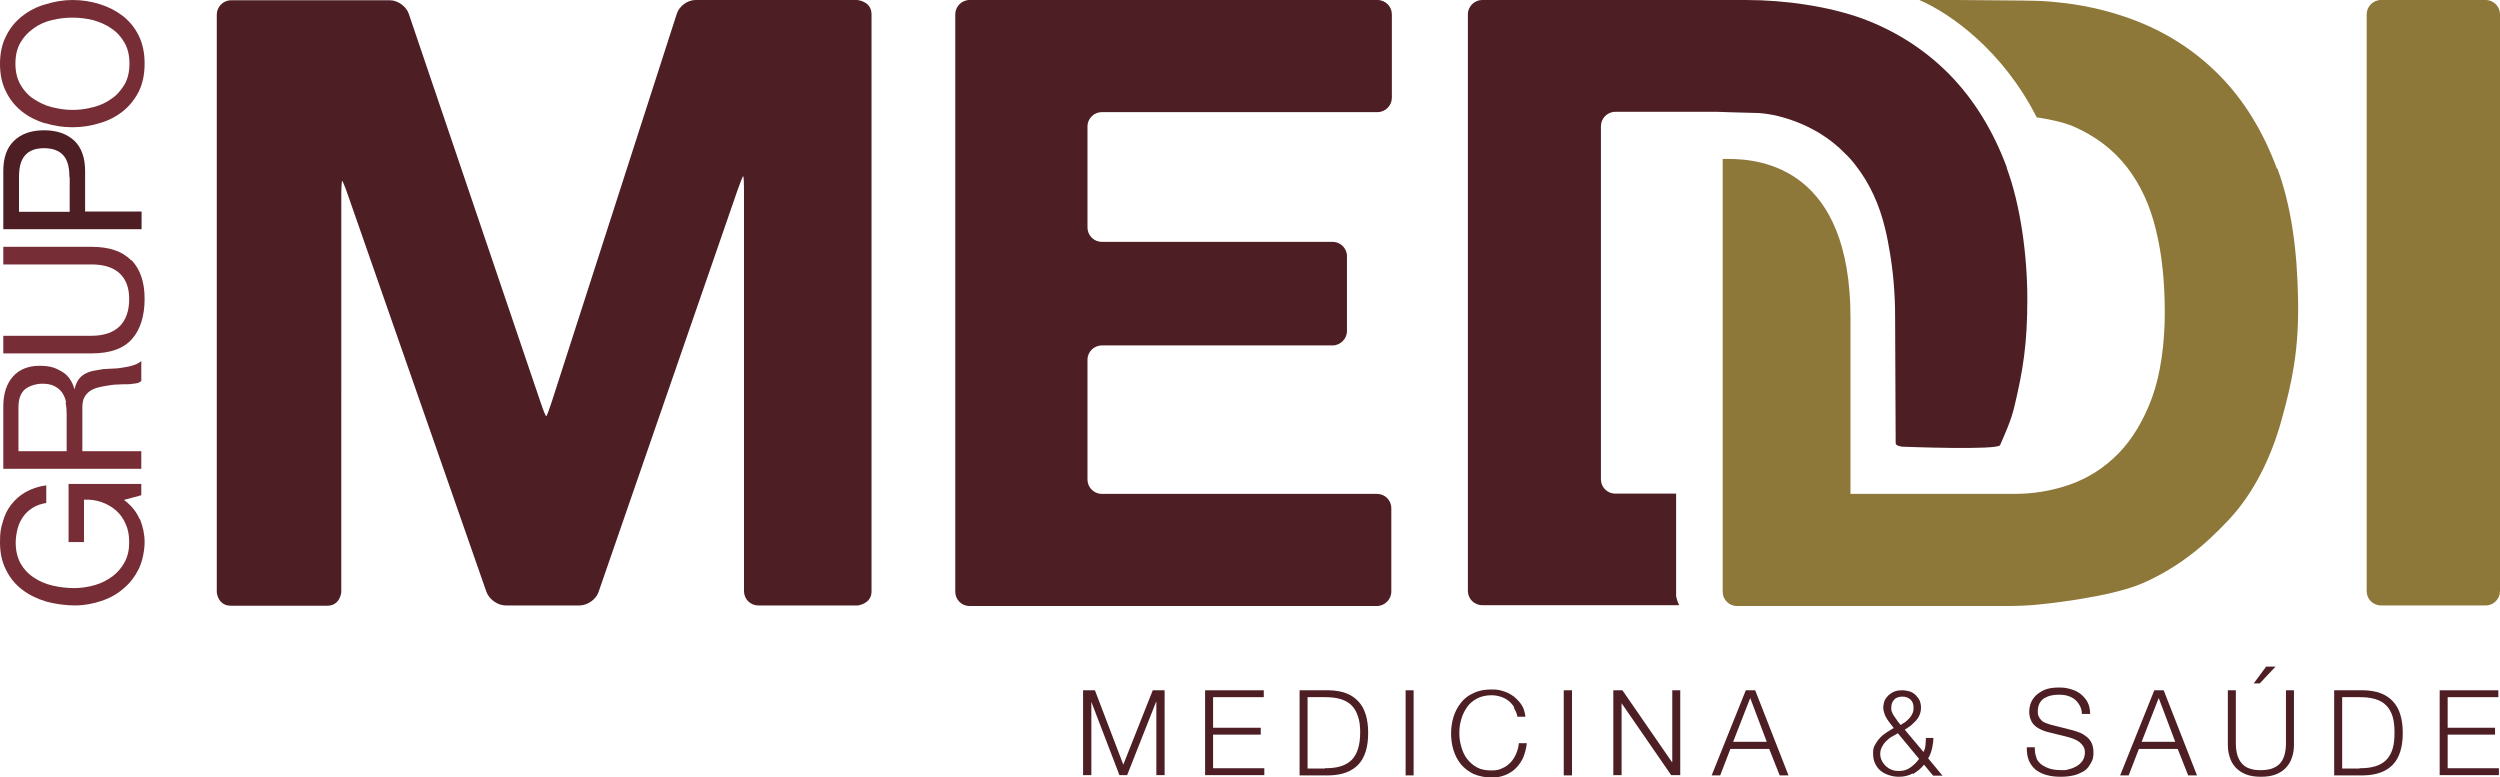
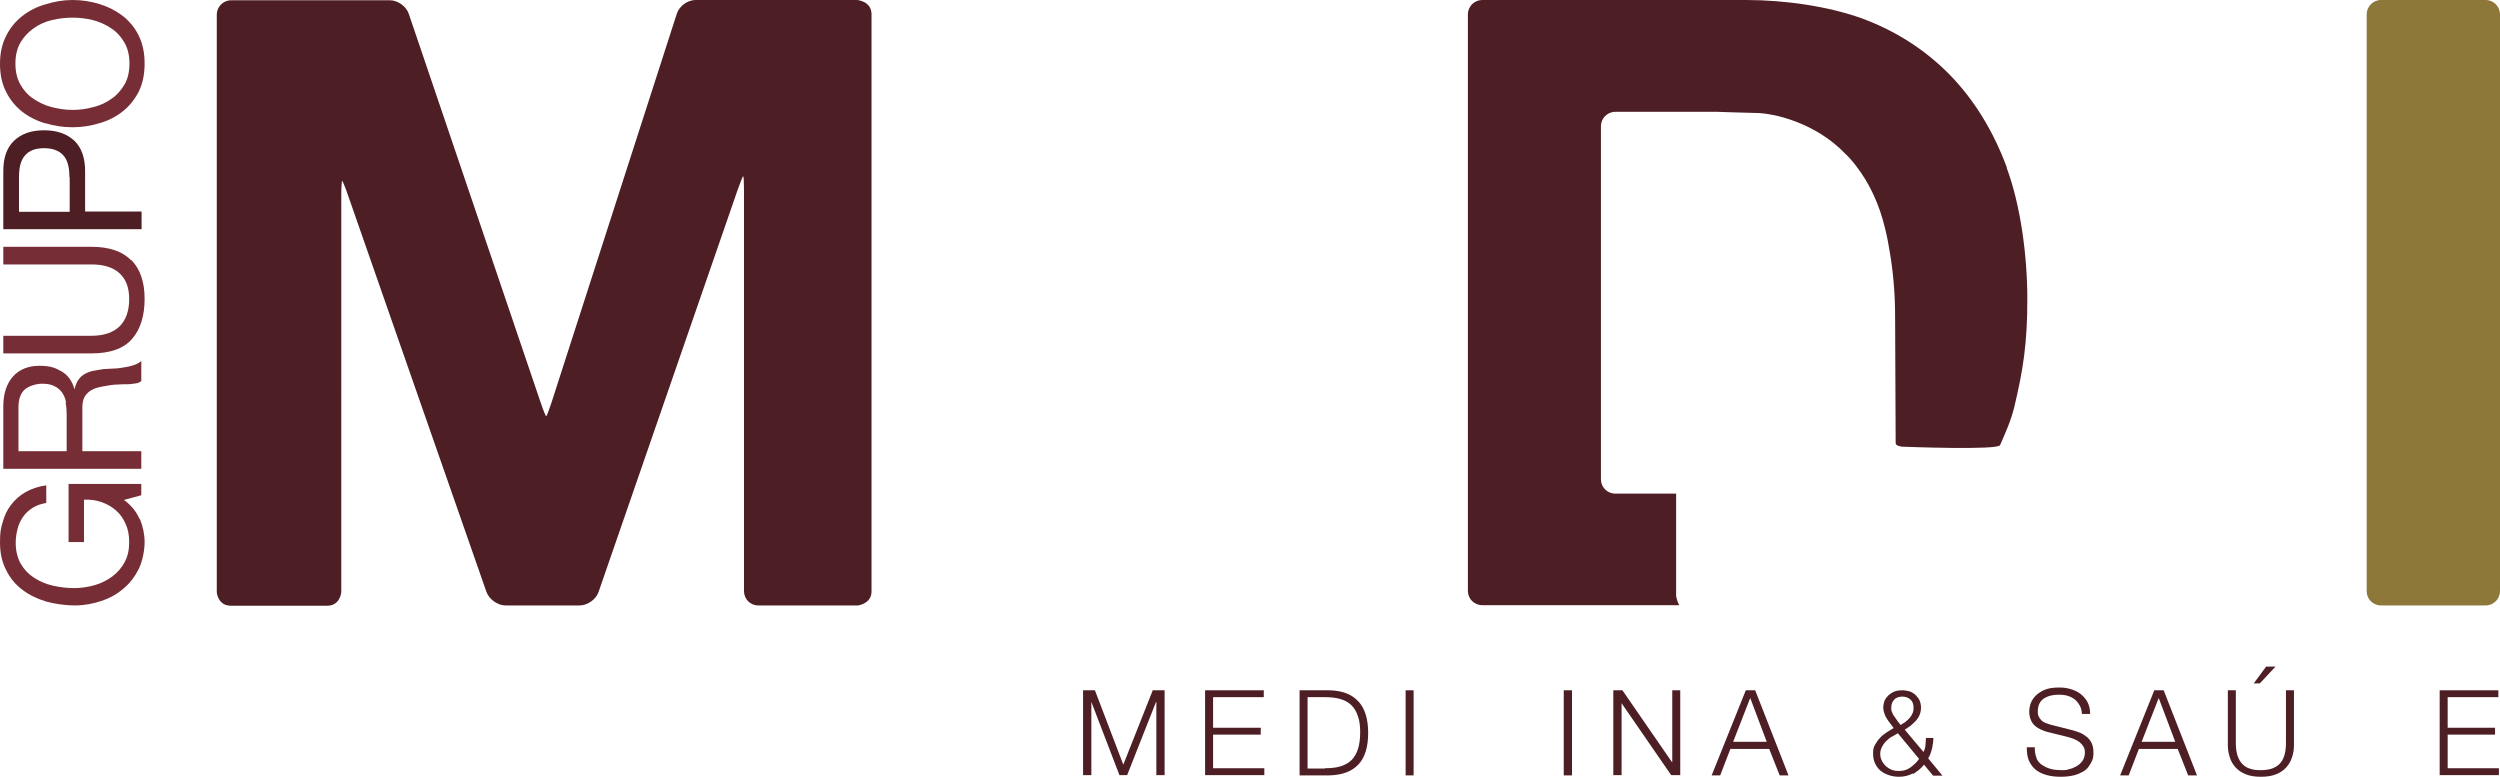
<svg xmlns="http://www.w3.org/2000/svg" version="1.1" viewBox="0 0 907.6 282.1">
  <defs>
    <style>
      .cls-1 {
        fill: #8d7739;
      }

      .cls-1, .cls-2, .cls-3 {
        fill-rule: evenodd;
      }

      .cls-2, .cls-4 {
        fill: #4d1e23;
      }

      .cls-3 {
        fill: #772d35;
      }
    </style>
  </defs>
  <g>
    <g id="Camada_2">
-       <path class="cls-2" d="M500.1,0c2.9,0,5.2,2.4,5.2,5.2v30.3c0,2.8-2.3,5.2-5.2,5.2h-100.1c-2.8,0-5.2,2.3-5.2,5.2v36.7c0,2.8,2.3,5.2,5.2,5.2h83.8c2.8,0,5.2,2.3,5.2,5.2v27.2c0,2.8-2.4,5.2-5.2,5.2h-83.8c-2.8,0-5.2,2.3-5.2,5.2v43.5c0,2.8,2.3,5.2,5.2,5.2h99.9c2.9,0,5.2,2.3,5.2,5.2v30.3c0,2.8-2.4,5.2-5.2,5.2h-147.9c-2.9,0-5.2-2.3-5.2-5.2V5.2c0-2.8,2.3-5.2,5.2-5.2,0,0,148.1,0,148.1,0Z" />
      <path class="cls-1" d="M902.4,0c2.9,0,5.2,2.4,5.2,5.2v209.4c0,2.8-2.3,5.2-5.2,5.2h-38c-2.9,0-5.2-2.3-5.2-5.2V5.2c0-2.8,2.3-5.2,5.2-5.2,0,0,38,0,38,0Z" />
      <path class="cls-2" d="M311.2,0h-58.7c-2.9,0-5.9,2.2-6.8,5l-45.5,141.2c-.9,2.7-1.7,4.9-1.9,4.9s-1.1-2.2-2-4.9L148.4,5c-.9-2.7-4-4.9-6.8-4.9h-57.7c-2.9,0-5.2,2.4-5.2,5.2v209.6c0,.9.8,5,5.1,5h0s35,0,35,0h0c4.2,0,5-3.9,5.1-4.9V70.8c0-2.9.2-5.2.3-5.2s1.1,2.2,2,4.9l50.4,144.4c1,2.7,4.1,4.9,6.9,4.9h26.9c2.9,0,6-2.2,6.9-4.9l50.5-146c1-2.7,1.8-4.9,2-4.9s.3,2.3.3,5.2v145.4c0,2.9,2.3,5.2,5.2,5.2h36.2c1.1-.2,4.9-1.1,4.9-5.1V5.2c0-4.8-5.2-5.2-5.2-5.2" />
      <path class="cls-3" d="M50.8,188.4c1.1,2.8,1.7,5.6,1.7,8.4s-.7,6.8-2.1,9.7c-1.4,2.8-3.2,5.2-5.6,7.2-2.3,2-5,3.5-8.1,4.5-3,1-6.2,1.6-9.5,1.6s-7.1-.5-10.4-1.4c-3.3-1-6.2-2.4-8.7-4.3-2.5-1.9-4.5-4.3-5.9-7.2-1.5-2.9-2.2-6.2-2.2-10s.3-5.1,1-7.4c.6-2.3,1.6-4.4,3-6.2,1.4-1.8,3.1-3.4,5.2-4.6,2.1-1.2,4.6-2.1,7.6-2.5v6.4c-1.9.3-3.6.9-5,1.8-1.4.9-2.5,1.9-3.4,3.2-.9,1.3-1.6,2.7-2,4.3-.4,1.6-.7,3.3-.7,5.1,0,2.9.6,5.4,1.8,7.6,1.2,2.1,2.8,3.8,4.8,5.1,2,1.3,4.2,2.3,6.8,2.9,2.6.6,5.2.9,7.8.9s5.2-.4,7.6-1.1c2.4-.7,4.5-1.8,6.4-3.2,1.8-1.4,3.3-3.1,4.4-5.2,1.1-2.1,1.6-4.4,1.6-7.1s-.4-4.8-1.3-6.7c-.8-1.9-2-3.6-3.5-4.9-1.5-1.3-3.2-2.3-5.2-3-2-.7-4.1-1-6.4-.9v15.4h-5.6v-21.1h26.4v4.1l-6.3,1.7c2.6,1.9,4.5,4.2,5.7,7" />
      <path class="cls-3" d="M24,146.2c-.2-1.4-.7-2.5-1.4-3.6-.7-1-1.6-1.8-2.8-2.4-1.1-.6-2.6-.9-4.5-.9s-4.6.7-6.2,2c-1.6,1.4-2.4,3.5-2.4,6.6v15.9h17.5v-13.4c0-1.5-.1-2.9-.4-4.2M1.2,147.5c0-4.6,1.2-8.2,3.5-10.8,2.3-2.6,5.6-3.9,9.6-3.9s5.7.7,8,2c2.3,1.3,3.9,3.5,4.7,6.4h.1c.3-1.4.8-2.5,1.4-3.4.7-.9,1.4-1.6,2.4-2.1.9-.5,2-.9,3.1-1.1,1.1-.2,2.3-.4,3.5-.6,1.2,0,2.5-.2,3.7-.2,1.2,0,2.5-.2,3.7-.4,1.2-.2,2.4-.4,3.5-.8,1.1-.3,2.1-.9,2.9-1.5v7.2c-.5.5-1.2.8-2.1.9-.9.1-1.9.3-3,.3-1.1,0-2.3,0-3.5.1-1.3,0-2.5.2-3.7.4-1.2.2-2.4.4-3.5.7-1.1.3-2,.7-2.9,1.3-.8.6-1.5,1.3-2,2.3-.5.9-.7,2.2-.7,3.8v15.7h21.4v6.4H1.2v-22.7h0Z" />
      <path class="cls-3" d="M47.7,94.4c3.2,3.3,4.8,8,4.8,14.1s-1.5,11.1-4.6,14.6c-3.1,3.5-8,5.2-14.7,5.2H1.2v-6.4h32c4.5,0,7.9-1.2,10.2-3.4,2.3-2.3,3.5-5.6,3.5-9.9s-1.2-7.2-3.5-9.4c-2.3-2.1-5.7-3.2-10.2-3.2H1.2v-6.4h32c6.4,0,11.2,1.6,14.4,4.9" />
      <path class="cls-2" d="M25.2,64.3c0-3.7-.7-6.3-2.3-8-1.6-1.7-3.9-2.5-6.9-2.5s-5.3.8-6.8,2.5c-1.6,1.7-2.3,4.3-2.3,8v12.6h18.4v-12.6ZM1.2,62.1c0-4.9,1.3-8.5,3.9-11,2.6-2.5,6.2-3.8,10.9-3.8s8.3,1.3,11,3.8c2.6,2.5,3.9,6.2,3.9,11v14.7h20.5v6.4H1.2v-21.2h0Z" />
      <path class="cls-3" d="M33.8,38.9c2.5-.6,4.7-1.6,6.6-3,2-1.3,3.5-3.1,4.8-5.2,1.2-2.1,1.8-4.6,1.8-7.6s-.6-5.5-1.8-7.6c-1.2-2.1-2.8-3.9-4.8-5.2-2-1.4-4.2-2.3-6.6-3-2.5-.6-5-.9-7.5-.9s-5,.3-7.5.9c-2.5.6-4.7,1.6-6.6,3-2,1.4-3.6,3.1-4.8,5.2-1.2,2.1-1.8,4.6-1.8,7.6s.6,5.4,1.8,7.6c1.2,2.1,2.8,3.9,4.8,5.2,2,1.3,4.2,2.4,6.6,3,2.5.6,4.9,1,7.5,1s5-.3,7.5-1M16.4,44.8c-3.2-1-6-2.4-8.4-4.3-2.4-1.9-4.4-4.3-5.8-7.2C.7,30.4,0,27,0,23.2s.7-7.2,2.2-10.1c1.4-2.9,3.4-5.3,5.8-7.2,2.4-1.9,5.2-3.4,8.4-4.3C19.6.6,22.9,0,26.3,0s6.7.5,9.9,1.5c3.2,1,5.9,2.4,8.4,4.3,2.4,1.9,4.4,4.3,5.8,7.2,1.4,2.9,2.1,6.2,2.1,10.1s-.7,7.2-2.1,10.1c-1.5,2.9-3.4,5.3-5.8,7.2-2.4,1.9-5.2,3.4-8.4,4.3-3.2,1-6.5,1.5-9.9,1.5s-6.7-.5-9.9-1.5h0Z" />
      <path class="cls-2" d="M728.6,60.9c-5-13.5-12-24.8-20.9-33.9-8.9-9-19.5-15.8-31.7-20.3C663.8,2.3,648.1,0,633.9,0h-95.8c-2.8,0-5.2,2.3-5.2,5.2v209.3c0,2.9,2.3,5.2,5.2,5.2h69.2c.7,0,1.5,0,2.3,0-.6-1.2-.9-2.3-1.1-3.2v-.5s0-36.8,0-36.8h-22.1c-2.9,0-5.2-2.3-5.2-5.2V45.8c0-2.8,2.3-5.2,5.2-5.2h24.1c2.9,0,10.4,0,13.1,0,0,0,11.3.4,13.6.4,6.7,0,21.8,3.5,32.6,14.7,0,0,0,0,0,0,1.5,1.4,2.8,2.9,4,4.5,4.9,6.3,8.5,14,10.6,22.9.7,2.8,1.2,5.6,1.7,8.6,1.2,7.1,1.9,14.9,1.9,23.3l.2,45.7s0,.4.2.7c.2.2.9.8,3.2.8,0,0,33.7,1.3,34.5-.6,2.1-4.8,4-9,5.2-14,3.2-13.4,4.7-23,4.7-39s-2.5-34.2-7.5-47.7" />
-       <path class="cls-1" d="M826.6,61.2c-5-13.5-12-24.9-20.9-33.9-8.9-9-19.5-15.8-31.7-20.3-12.2-4.5-25.4-6.8-39.5-6.8L710.5,0h-13.7c11.3,4.9,30.3,18.3,42.6,42.6,3.6.5,9.6,1.7,13.1,3.2,8.1,3.5,14.6,8.4,19.6,14.8,4.9,6.3,8.5,14,10.6,22.9,2.2,8.9,3.2,18.9,3.2,30s-1.5,22.3-4.6,30.8c-3.1,8.4-7.2,15.2-12.3,20.4-5.1,5.2-11,8.9-17.5,11.2-6.6,2.3-13.3,3.4-20.3,3.4h-40.3c-2,0-4.2,0-4.2,0h-14.9c0-.1,0-63.9,0-63.9,0-53.9-31.8-57.7-44.3-57.7s-1.8,0-2.1,0v157.1c0,2.9,2.3,5.2,5.2,5.2h98.8c2.8,0,7.5-.2,10.3-.5,0,0,26.3-2.4,38.7-8,12.4-5.6,21.7-13.1,31.1-23.2,8.4-9.1,14.8-21.5,18.7-35.5,4-14.4,6.4-25.7,6.1-43.9-.3-18.2-2.5-34.2-7.5-47.7" />
      <polygon class="cls-2" points="397.5 250.6 407.8 277.6 418.5 250.6 422.8 250.6 422.8 281.4 419.8 281.4 419.8 254.8 419.7 254.8 409.2 281.4 406.4 281.4 396.2 254.8 396.2 254.8 396.2 281.4 393.2 281.4 393.2 250.6 397.5 250.6" />
      <polygon class="cls-2" points="458.8 250.6 458.8 253.1 440.4 253.1 440.4 264.2 457.7 264.2 457.7 266.7 440.4 266.7 440.4 278.9 459 278.9 459 281.4 437.5 281.4 437.5 250.6 458.8 250.6" />
      <path class="cls-2" d="M481,278.9c2.2,0,4.1-.2,5.7-.7,1.6-.5,2.9-1.2,4-2.3,1-1,1.8-2.4,2.3-4,.5-1.6.8-3.6.8-5.9s-.2-4.3-.8-5.9c-.5-1.6-1.3-3-2.3-4-1.1-1.1-2.4-1.8-4-2.3-1.6-.5-3.5-.7-5.7-.7h-6.3v25.9h6.3ZM482.5,250.6c4.7.1,8.2,1.4,10.6,4,2.4,2.5,3.6,6.4,3.6,11.5s-1.2,9-3.6,11.5c-2.4,2.5-5.9,3.8-10.6,3.9h-10.7v-30.9h10.7Z" />
      <rect class="cls-4" x="510.3" y="250.6" width="2.9" height="30.9" />
-       <path class="cls-2" d="M549.7,256.7c-.6-.9-1.3-1.7-2.2-2.4-.8-.6-1.8-1.1-2.8-1.4-1-.3-2.1-.5-3.2-.5-2,0-3.8.4-5.3,1.2-1.5.8-2.7,1.8-3.6,3.1-.9,1.3-1.6,2.7-2.1,4.4s-.7,3.3-.7,5,.2,3.3.7,5,1.1,3.1,2.1,4.4c1,1.3,2.2,2.3,3.6,3.1,1.5.8,3.2,1.1,5.3,1.1s2.7-.3,3.9-.8c1.2-.5,2.1-1.2,3-2.1.8-.9,1.5-1.9,2-3.1.5-1.2.9-2.5,1-3.9h2.9c-.2,1.9-.7,3.6-1.3,5.2-.7,1.5-1.6,2.8-2.7,3.9-1.1,1.1-2.4,1.9-3.9,2.5-1.5.6-3.2.9-5,.9s-4.5-.5-6.4-1.3c-1.8-.9-3.3-2-4.6-3.5-1.2-1.5-2.1-3.2-2.7-5.1-.6-1.9-.9-4-.9-6.1s.3-4.2.9-6.1,1.5-3.6,2.7-5.1c1.2-1.5,2.7-2.7,4.6-3.5,1.8-.9,4-1.3,6.4-1.3s2.9.2,4.3.6c1.4.4,2.7,1.1,3.8,1.9,1.1.9,2.1,1.9,2.9,3.1.8,1.2,1.2,2.7,1.4,4.3h-2.9c-.2-1.2-.7-2.2-1.3-3.2" />
      <rect class="cls-4" x="567.7" y="250.6" width="3" height="30.9" />
      <polygon class="cls-2" points="589 250.6 607 276.7 607.1 276.7 607.1 250.6 610 250.6 610 281.4 606.7 281.4 588.7 255.3 588.7 255.3 588.7 281.4 585.7 281.4 585.7 250.6 589 250.6" />
      <path class="cls-2" d="M641.4,269.3l-6-15.9-6.2,15.9h12.2,0ZM637.2,250.6l12.1,30.9h-3.2l-3.8-9.6h-14.1l-3.7,9.6h-3.1l12.4-30.9h3.3Z" />
      <path class="cls-2" d="M687.8,253.9c-.8.7-1.2,1.7-1.2,3s.1,1.1.3,1.7c.2.6.5,1.1.9,1.6.3.5.7,1,1.1,1.6.4.5.8,1,1.1,1.4.5-.3,1.1-.7,1.7-1.1.5-.4,1.1-.9,1.5-1.4.5-.5.8-1.1,1.1-1.7.3-.6.4-1.3.4-2.1,0-1.3-.4-2.3-1.2-3-.8-.7-1.8-1-2.9-1s-2.1.3-2.9,1M686.8,267.4c-.8.5-1.5,1.1-2.1,1.7-.6.6-1.1,1.3-1.5,2.1-.4.8-.6,1.6-.6,2.5s.2,1.7.6,2.5c.4.8.9,1.4,1.5,2,.6.5,1.3,1,2.2,1.3.8.3,1.6.4,2.5.4,1.6,0,3-.4,4.2-1.3,1.2-.9,2.3-1.9,3.1-3.1l-7.7-9.3c-.8.4-1.5.9-2.2,1.3h0ZM694.4,280.8c-1.5.8-3.2,1.2-5,1.2-1.3,0-2.5-.2-3.7-.6s-2.1-.9-3-1.6c-.8-.7-1.5-1.6-2-2.7-.5-1-.7-2.3-.7-3.7s.2-2.1.7-3c.5-.9,1.1-1.8,1.8-2.5.7-.8,1.5-1.4,2.4-2,.9-.6,1.8-1.1,2.6-1.6-.4-.6-.9-1.1-1.3-1.7-.5-.6-.8-1.1-1.2-1.7-.4-.6-.7-1.2-.9-1.9-.2-.6-.4-1.4-.4-2.1s.2-1.8.5-2.6c.4-.8.9-1.4,1.5-2,.6-.5,1.4-1,2.2-1.3.8-.3,1.7-.4,2.7-.4s1.8.2,2.7.4c.8.3,1.5.7,2.1,1.3.6.6,1.1,1.2,1.5,2,.3.8.5,1.6.5,2.6s-.2,1.8-.5,2.6c-.3.8-.8,1.5-1.3,2.1-.6.6-1.2,1.2-1.9,1.8-.7.5-1.5,1.1-2.2,1.5l6.8,8.1c.4-.7.6-1.5.7-2.2,0-.8.2-1.8.2-2.9h2.7c0,.9-.1,2-.4,3.4s-.7,2.7-1.5,4l5.2,6.3h-3.4l-3.3-4c-1.1,1.4-2.5,2.5-4,3.4h0Z" />
      <path class="cls-2" d="M739.3,275.3c.5,1,1.2,1.9,2.2,2.5.9.6,2,1.1,3.2,1.4s2.6.4,4,.4,1.7-.1,2.6-.4c1-.2,1.8-.6,2.7-1.1.8-.5,1.5-1.1,2.1-2,.5-.8.8-1.8.8-2.9s-.2-1.6-.6-2.3c-.4-.6-.9-1.1-1.5-1.6-.6-.4-1.3-.8-2.1-1.1-.8-.3-1.5-.5-2.2-.7l-6.9-1.7c-.9-.2-1.8-.5-2.6-.9-.8-.4-1.6-.8-2.2-1.4-.7-.6-1.2-1.3-1.5-2.1-.4-.8-.6-1.9-.6-3.1s.2-1.6.4-2.6c.3-1,.9-2,1.7-2.9.8-.9,1.9-1.6,3.3-2.3,1.4-.6,3.1-.9,5.3-.9s3,.2,4.4.6c1.4.4,2.6,1,3.6,1.8,1,.8,1.9,1.8,2.5,3,.6,1.2.9,2.6.9,4.2h-3c0-1.2-.3-2.2-.8-3.1-.5-.9-1.1-1.6-1.8-2.2-.8-.6-1.6-1-2.6-1.3-1-.3-2-.4-3.1-.4s-2,.1-2.9.3c-.9.2-1.8.6-2.5,1-.7.5-1.3,1.1-1.7,1.9-.4.8-.6,1.8-.6,2.9s.1,1.4.4,1.9c.2.5.6,1,1,1.4.4.4.9.7,1.5.9.6.2,1.2.4,1.8.6l7.5,1.9c1.1.3,2.1.6,3.1,1,1,.4,1.8,1,2.6,1.6.7.6,1.3,1.4,1.7,2.3.4.9.6,2,.6,3.3s0,.8-.1,1.4c0,.6-.2,1.2-.5,1.8-.3.6-.7,1.3-1.2,2-.5.7-1.2,1.3-2.1,1.8-.9.5-2,1-3.3,1.3-1.3.3-2.8.5-4.7.5s-3.5-.2-5-.6c-1.6-.4-2.9-1.1-4-1.9-1.1-.9-1.9-2-2.5-3.3-.6-1.4-.8-3-.8-4.9h2.9c0,1.6.2,2.9.7,4" />
      <path class="cls-2" d="M789.7,269.3l-6-15.9-6.2,15.9h12.2ZM785.5,250.6l12.1,30.9h-3.2l-3.8-9.6h-14.1l-3.7,9.6h-3.1l12.4-30.9h3.3Z" />
      <path class="cls-2" d="M818.2,248.1l4.5-6.1h3.4l-5.7,6.1h-2.2ZM811.7,250.6v19.1c0,1.8.2,3.3.6,4.6.4,1.2,1,2.3,1.8,3.1.8.8,1.7,1.4,2.9,1.7,1.1.4,2.4.5,3.8.5s2.7-.2,3.8-.5c1.1-.4,2.1-.9,2.9-1.7.8-.8,1.4-1.8,1.8-3.1.4-1.3.6-2.8.6-4.6v-19.1h2.9v19.8c0,1.6-.2,3.1-.7,4.5-.4,1.4-1.2,2.7-2.1,3.7-1,1.1-2.2,1.9-3.7,2.5-1.5.6-3.3.9-5.5.9s-4-.3-5.5-.9c-1.5-.6-2.8-1.5-3.7-2.5-1-1.1-1.7-2.3-2.1-3.7-.5-1.4-.7-2.9-.7-4.5v-19.8h3,0Z" />
-       <path class="cls-2" d="M856.6,278.9c2.2,0,4.1-.2,5.7-.7,1.6-.5,2.9-1.2,4-2.3,1-1,1.8-2.4,2.3-4,.5-1.6.7-3.6.7-5.9s-.2-4.3-.7-5.9c-.5-1.6-1.3-3-2.3-4-1.1-1.1-2.3-1.8-4-2.3-1.6-.5-3.5-.7-5.7-.7h-6.3v25.9h6.3ZM858.1,250.6c4.7.1,8.2,1.4,10.6,4,2.4,2.5,3.6,6.4,3.6,11.5s-1.2,9-3.6,11.5c-2.4,2.5-5.9,3.8-10.6,3.9h-10.7v-30.9h10.7Z" />
      <polygon class="cls-2" points="907 250.6 907 253.1 888.6 253.1 888.6 264.2 905.8 264.2 905.8 266.7 888.6 266.7 888.6 278.9 907.2 278.9 907.2 281.4 885.7 281.4 885.7 250.6 907 250.6" />
    </g>
  </g>
</svg>